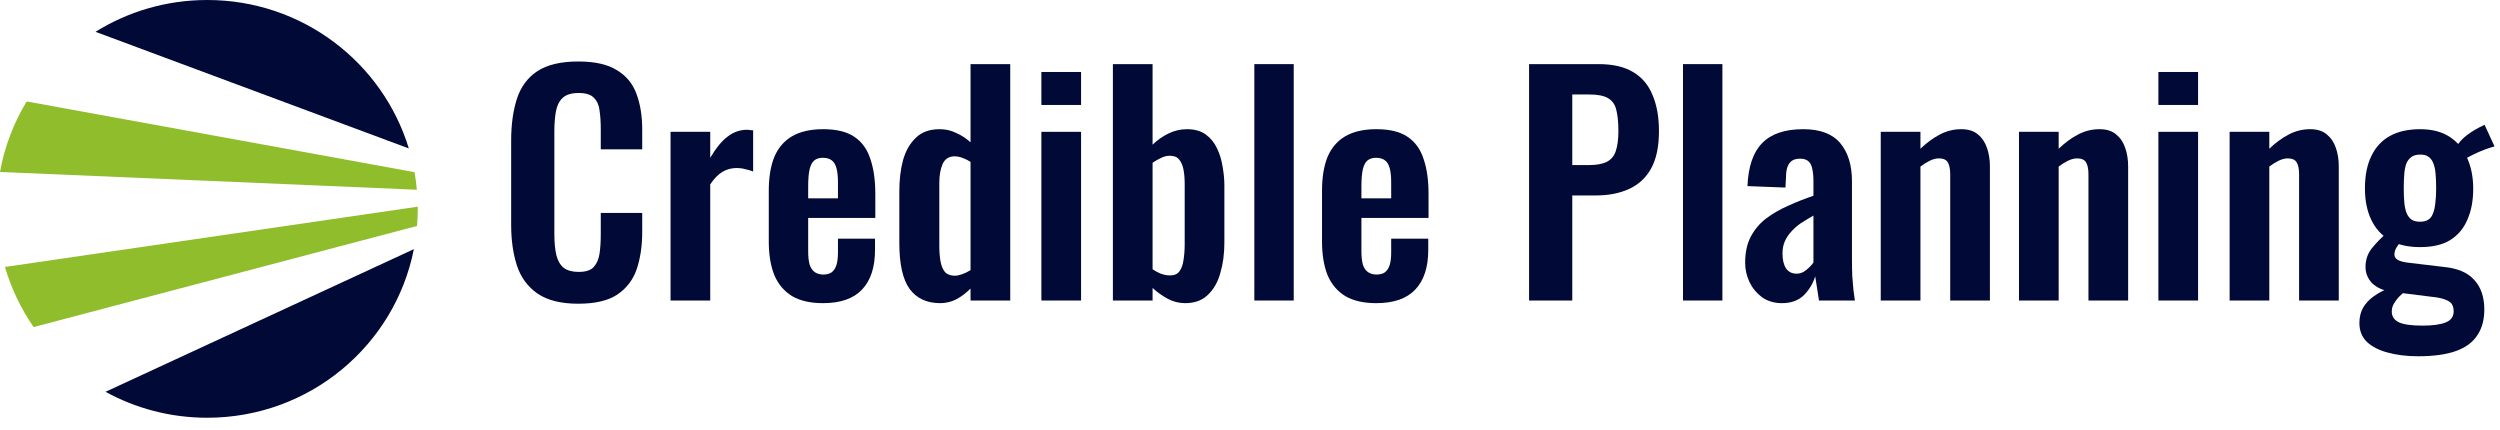
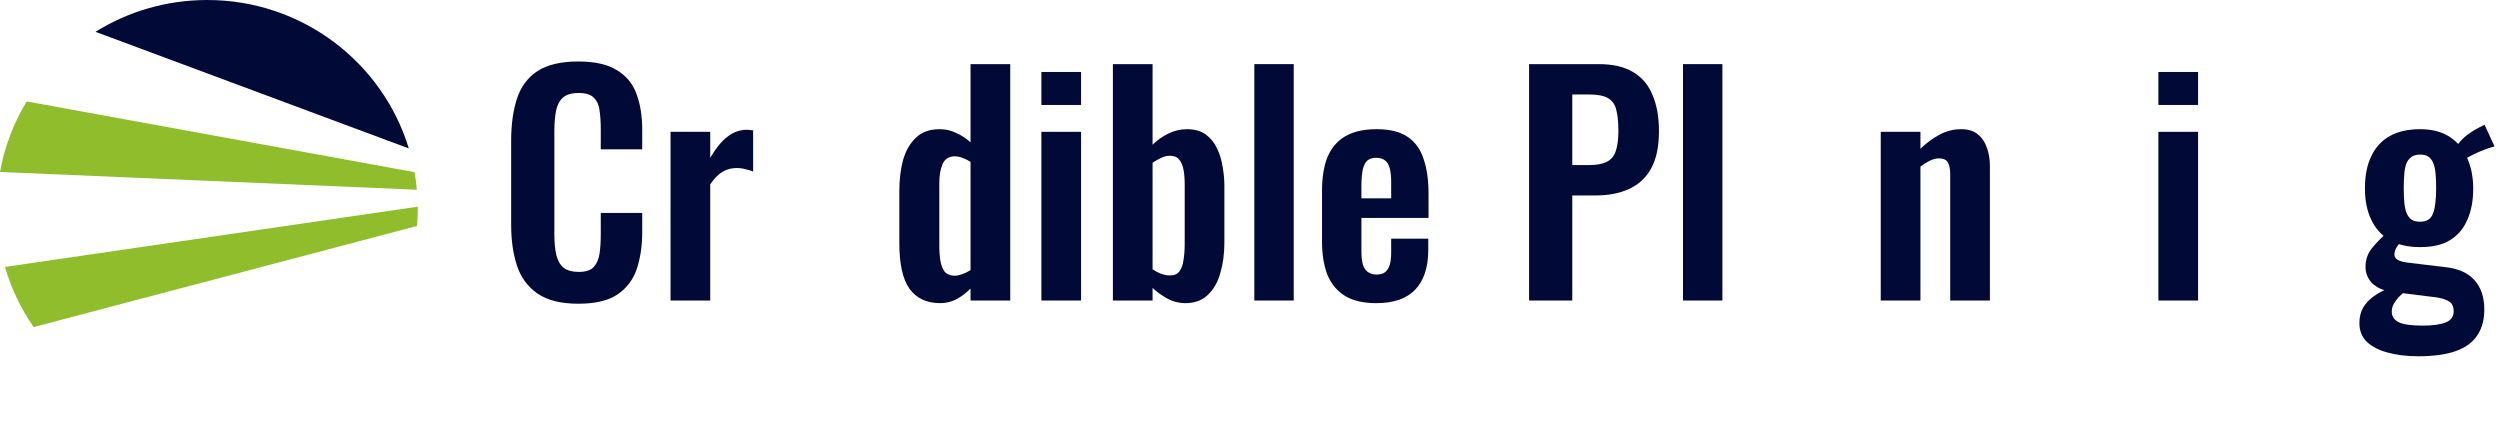
<svg xmlns="http://www.w3.org/2000/svg" width="192" height="33" viewBox="0 0 192 33" fill="none">
  <path fill-rule="evenodd" clip-rule="evenodd" d="M32.031 17.352C32.066 16.92 32.084 16.483 32.084 16.041C32.084 15.985 32.084 15.929 32.083 15.873L0.382 20.501C0.867 22.168 1.617 23.723 2.584 25.118L32.031 17.352Z" fill="#8FBD2B" />
  <path d="M32.016 14.572C31.975 14.117 31.914 13.667 31.835 13.223L2.048 7.791C1.056 9.429 0.35 11.257 0 13.207L32.016 14.572Z" fill="#8FBD2B" />
-   <path d="M31.784 19.134L8.105 30.09C10.42 31.36 13.083 32.083 15.916 32.083C23.779 32.083 30.331 26.514 31.784 19.134Z" fill="#010A37" />
  <path d="M31.397 11.4L7.336 2.443C9.823 0.895 12.764 0 15.916 0C23.219 0 29.391 4.804 31.397 11.4Z" fill="#010A37" />
  <path d="M185.706 27.361C184.825 27.361 184.04 27.264 183.353 27.07C182.68 26.891 182.15 26.614 181.761 26.241C181.388 25.867 181.201 25.389 181.201 24.806C181.201 24.358 181.298 23.962 181.492 23.618C181.702 23.274 181.978 22.983 182.322 22.744C182.68 22.49 183.061 22.288 183.465 22.139L184.743 22.34C184.563 22.49 184.391 22.647 184.227 22.811C184.078 22.975 183.951 23.147 183.846 23.327C183.741 23.506 183.689 23.708 183.689 23.932C183.689 24.29 183.861 24.559 184.205 24.739C184.563 24.918 185.176 25.008 186.043 25.008C186.835 25.008 187.432 24.925 187.836 24.761C188.239 24.597 188.441 24.313 188.441 23.909C188.441 23.67 188.389 23.476 188.284 23.327C188.18 23.192 188 23.08 187.746 22.99C187.507 22.901 187.163 22.833 186.715 22.789L183.667 22.407C183.039 22.318 182.546 22.101 182.187 21.758C181.844 21.399 181.672 20.98 181.672 20.502C181.672 19.964 181.829 19.494 182.142 19.09C182.471 18.672 182.897 18.238 183.42 17.79L184.451 18.462C184.317 18.612 184.19 18.784 184.07 18.978C183.951 19.157 183.891 19.352 183.891 19.561C183.891 19.725 183.98 19.86 184.16 19.964C184.339 20.069 184.638 20.144 185.056 20.188L187.701 20.502C188.762 20.607 189.539 20.943 190.033 21.511C190.541 22.064 190.795 22.819 190.795 23.775C190.795 24.567 190.615 25.224 190.257 25.747C189.913 26.285 189.368 26.689 188.62 26.958C187.873 27.227 186.902 27.361 185.706 27.361ZM185.863 18.978C184.907 18.978 184.115 18.791 183.487 18.418C182.875 18.044 182.411 17.521 182.098 16.849C181.784 16.176 181.627 15.384 181.627 14.472C181.627 13.486 181.791 12.657 182.12 11.984C182.449 11.297 182.927 10.781 183.555 10.438C184.182 10.094 184.952 9.922 185.863 9.922C186.775 9.922 187.53 10.116 188.127 10.505C188.725 10.893 189.173 11.431 189.472 12.119C189.786 12.806 189.943 13.598 189.943 14.495C189.943 15.406 189.794 16.198 189.495 16.871C189.211 17.543 188.77 18.066 188.172 18.44C187.589 18.799 186.82 18.978 185.863 18.978ZM185.863 17.028C186.132 17.028 186.342 16.976 186.491 16.871C186.655 16.766 186.775 16.609 186.85 16.4C186.939 16.191 186.999 15.929 187.029 15.616C187.074 15.287 187.096 14.906 187.096 14.472C187.096 14.024 187.081 13.643 187.051 13.329C187.021 13.001 186.962 12.732 186.872 12.522C186.782 12.298 186.655 12.134 186.491 12.029C186.342 11.925 186.14 11.872 185.886 11.872C185.617 11.872 185.4 11.925 185.236 12.029C185.071 12.134 184.937 12.291 184.832 12.5C184.743 12.709 184.683 12.978 184.653 13.307C184.623 13.636 184.608 14.024 184.608 14.472C184.608 14.876 184.623 15.242 184.653 15.571C184.683 15.885 184.743 16.154 184.832 16.378C184.922 16.587 185.049 16.751 185.213 16.871C185.378 16.976 185.594 17.028 185.863 17.028ZM189.315 12.231L188.643 11.289C188.822 10.961 189.099 10.654 189.472 10.37C189.846 10.086 190.294 9.825 190.817 9.586L191.579 11.245C191.4 11.289 191.146 11.372 190.817 11.491C190.503 11.611 190.197 11.745 189.898 11.895C189.614 12.029 189.42 12.141 189.315 12.231Z" fill="#010A37" />
-   <path d="M171.235 23.08V10.124H174.283V11.424C174.747 10.976 175.232 10.617 175.74 10.348C176.263 10.064 176.824 9.922 177.422 9.922C177.96 9.922 178.385 10.056 178.699 10.325C179.013 10.579 179.245 10.923 179.394 11.357C179.544 11.79 179.618 12.261 179.618 12.769V23.08H176.57V13.374C176.57 12.985 176.51 12.687 176.39 12.477C176.271 12.268 176.039 12.164 175.696 12.164C175.486 12.164 175.255 12.223 175.001 12.343C174.762 12.462 174.522 12.612 174.283 12.791V23.08H171.235Z" fill="#010A37" />
  <path d="M165.764 23.08V10.124H168.812V23.08H165.764ZM165.764 8.061V5.528H168.812V8.061H165.764Z" fill="#010A37" />
-   <path d="M155.058 23.08V10.124H158.106V11.424C158.57 10.976 159.055 10.617 159.563 10.348C160.086 10.064 160.647 9.922 161.245 9.922C161.783 9.922 162.208 10.056 162.522 10.325C162.836 10.579 163.068 10.923 163.217 11.357C163.367 11.79 163.441 12.261 163.441 12.769V23.08H160.393V13.374C160.393 12.985 160.333 12.687 160.213 12.477C160.094 12.268 159.862 12.164 159.519 12.164C159.309 12.164 159.078 12.223 158.824 12.343C158.585 12.462 158.345 12.612 158.106 12.791V23.08H155.058Z" fill="#010A37" />
  <path d="M144.441 23.08V10.124H147.49V11.424C147.953 10.976 148.439 10.617 148.947 10.348C149.47 10.064 150.03 9.922 150.628 9.922C151.166 9.922 151.592 10.056 151.906 10.325C152.219 10.579 152.451 10.923 152.6 11.357C152.75 11.79 152.825 12.261 152.825 12.769V23.08H149.776V13.374C149.776 12.985 149.716 12.687 149.597 12.477C149.477 12.268 149.246 12.164 148.902 12.164C148.693 12.164 148.461 12.223 148.207 12.343C147.968 12.462 147.729 12.612 147.49 12.791V23.08H144.441Z" fill="#010A37" />
-   <path d="M136.851 23.282C136.269 23.282 135.761 23.132 135.327 22.833C134.909 22.519 134.587 22.131 134.363 21.668C134.139 21.189 134.027 20.696 134.027 20.188C134.027 19.381 134.177 18.701 134.475 18.148C134.774 17.596 135.17 17.132 135.663 16.759C136.172 16.385 136.732 16.064 137.345 15.795C137.972 15.511 138.615 15.257 139.272 15.033V13.912C139.272 13.538 139.242 13.225 139.183 12.97C139.138 12.716 139.041 12.522 138.891 12.388C138.742 12.253 138.525 12.186 138.241 12.186C137.972 12.186 137.756 12.246 137.591 12.365C137.442 12.485 137.33 12.657 137.255 12.881C137.195 13.09 137.165 13.337 137.165 13.62L137.12 14.405L134.206 14.293C134.266 12.799 134.64 11.7 135.327 10.998C136.015 10.281 137.068 9.922 138.488 9.922C139.788 9.922 140.737 10.281 141.335 10.998C141.932 11.715 142.231 12.687 142.231 13.912V19.897C142.231 20.375 142.239 20.808 142.254 21.197C142.283 21.585 142.313 21.937 142.343 22.25C142.388 22.564 142.425 22.841 142.455 23.08H139.698C139.653 22.781 139.601 22.445 139.541 22.071C139.482 21.683 139.437 21.399 139.407 21.219C139.257 21.742 138.973 22.221 138.555 22.654C138.137 23.072 137.569 23.282 136.851 23.282ZM137.972 21.018C138.166 21.018 138.346 20.973 138.51 20.883C138.675 20.779 138.824 20.659 138.959 20.524C139.093 20.39 139.198 20.27 139.272 20.166V16.557C138.929 16.751 138.607 16.945 138.308 17.14C138.025 17.334 137.778 17.551 137.569 17.79C137.36 18.014 137.195 18.261 137.076 18.529C136.956 18.799 136.896 19.112 136.896 19.471C136.896 19.949 136.986 20.33 137.165 20.614C137.36 20.883 137.629 21.018 137.972 21.018Z" fill="#010A37" />
  <path d="M129.254 23.08V4.924H132.28V23.08H129.254Z" fill="#010A37" />
  <path d="M117.433 23.08V4.924H122.768C123.859 4.924 124.741 5.125 125.413 5.529C126.101 5.932 126.601 6.522 126.915 7.3C127.244 8.062 127.408 8.988 127.408 10.079C127.408 11.26 127.207 12.216 126.803 12.948C126.4 13.666 125.832 14.189 125.099 14.517C124.382 14.846 123.53 15.011 122.544 15.011H120.751V23.08H117.433ZM120.751 12.679H122.006C122.604 12.679 123.067 12.597 123.396 12.433C123.74 12.253 123.971 11.977 124.091 11.603C124.225 11.215 124.292 10.699 124.292 10.057C124.292 9.399 124.24 8.869 124.136 8.465C124.046 8.047 123.837 7.74 123.508 7.546C123.194 7.352 122.694 7.255 122.006 7.255H120.751V12.679Z" fill="#010A37" />
  <path d="M105.7 23.282C104.728 23.282 103.936 23.102 103.324 22.744C102.711 22.37 102.255 21.832 101.956 21.13C101.672 20.412 101.531 19.553 101.531 18.552V14.652C101.531 13.62 101.672 12.754 101.956 12.051C102.255 11.349 102.711 10.819 103.324 10.46C103.951 10.101 104.743 9.922 105.7 9.922C106.731 9.922 107.53 10.116 108.098 10.505C108.681 10.893 109.092 11.461 109.331 12.208C109.585 12.941 109.712 13.837 109.712 14.898V16.736H104.557V19.292C104.557 19.71 104.594 20.054 104.669 20.323C104.758 20.592 104.893 20.786 105.072 20.905C105.251 21.025 105.468 21.085 105.722 21.085C105.991 21.085 106.208 21.025 106.372 20.905C106.537 20.771 106.656 20.584 106.731 20.345C106.806 20.091 106.843 19.777 106.843 19.404V18.328H109.69V19.202C109.69 20.517 109.361 21.526 108.703 22.228C108.046 22.93 107.045 23.282 105.7 23.282ZM104.557 15.234H106.843V14.002C106.843 13.553 106.806 13.195 106.731 12.926C106.656 12.642 106.537 12.44 106.372 12.32C106.208 12.186 105.976 12.119 105.677 12.119C105.408 12.119 105.192 12.186 105.027 12.32C104.863 12.455 104.743 12.679 104.669 12.993C104.594 13.307 104.557 13.755 104.557 14.338V15.234Z" fill="#010A37" />
  <path d="M96.332 23.08V4.924H99.358V23.08H96.332Z" fill="#010A37" />
  <path d="M91.029 23.282C90.551 23.282 90.102 23.17 89.684 22.946C89.265 22.721 88.877 22.445 88.518 22.116V23.08H85.47V4.924H88.518V11.11C88.892 10.752 89.295 10.468 89.729 10.258C90.177 10.034 90.655 9.922 91.163 9.922C91.746 9.922 92.224 10.057 92.598 10.326C92.972 10.595 93.263 10.953 93.472 11.402C93.681 11.835 93.823 12.306 93.898 12.814C93.988 13.307 94.032 13.785 94.032 14.248V18.642C94.032 19.494 93.928 20.271 93.719 20.973C93.524 21.675 93.203 22.236 92.755 22.654C92.321 23.073 91.746 23.282 91.029 23.282ZM89.863 21.152C90.192 21.152 90.431 21.048 90.581 20.838C90.745 20.614 90.849 20.323 90.894 19.964C90.954 19.591 90.984 19.187 90.984 18.754V14.114C90.984 13.71 90.954 13.352 90.894 13.038C90.835 12.709 90.722 12.448 90.558 12.253C90.409 12.059 90.169 11.962 89.841 11.962C89.602 11.962 89.37 12.022 89.146 12.141C88.922 12.246 88.713 12.366 88.518 12.5V20.682C88.713 20.816 88.922 20.928 89.146 21.018C89.385 21.108 89.624 21.152 89.863 21.152Z" fill="#010A37" />
  <path d="M79.978 23.08V10.124H83.026V23.08H79.978ZM79.978 8.061V5.528H83.026V8.061H79.978Z" fill="#010A37" />
  <path d="M72.206 23.282C71.175 23.282 70.391 22.916 69.853 22.183C69.33 21.451 69.068 20.278 69.068 18.664V14.697C69.068 13.8 69.165 12.993 69.359 12.276C69.569 11.559 69.897 10.991 70.346 10.572C70.794 10.139 71.399 9.922 72.162 9.922C72.625 9.922 73.051 10.019 73.439 10.214C73.843 10.393 74.209 10.632 74.537 10.931V4.924H77.586V23.08H74.537V22.161C74.194 22.505 73.828 22.781 73.439 22.99C73.051 23.185 72.64 23.282 72.206 23.282ZM73.327 21.175C73.491 21.175 73.678 21.137 73.887 21.063C74.097 20.988 74.313 20.883 74.537 20.749V12.433C74.358 12.313 74.164 12.216 73.955 12.141C73.746 12.052 73.529 12.007 73.305 12.007C72.871 12.007 72.565 12.209 72.386 12.612C72.221 13.001 72.139 13.479 72.139 14.047V18.888C72.139 19.322 72.169 19.71 72.229 20.054C72.288 20.398 72.401 20.674 72.565 20.883C72.744 21.078 72.998 21.175 73.327 21.175Z" fill="#010A37" />
-   <path d="M63.212 23.282C62.24 23.282 61.448 23.102 60.836 22.744C60.223 22.37 59.767 21.832 59.468 21.13C59.184 20.412 59.042 19.553 59.042 18.552V14.652C59.042 13.62 59.184 12.754 59.468 12.051C59.767 11.349 60.223 10.819 60.836 10.46C61.463 10.101 62.255 9.922 63.212 9.922C64.243 9.922 65.042 10.116 65.61 10.505C66.193 10.893 66.604 11.461 66.843 12.208C67.097 12.941 67.224 13.837 67.224 14.898V16.736H62.068V19.292C62.068 19.71 62.106 20.054 62.18 20.323C62.27 20.592 62.405 20.786 62.584 20.905C62.763 21.025 62.98 21.085 63.234 21.085C63.503 21.085 63.72 21.025 63.884 20.905C64.048 20.771 64.168 20.584 64.243 20.345C64.317 20.091 64.355 19.777 64.355 19.404V18.328H67.201V19.202C67.201 20.517 66.873 21.526 66.215 22.228C65.558 22.93 64.556 23.282 63.212 23.282ZM62.068 15.234H64.355V14.002C64.355 13.553 64.317 13.195 64.243 12.926C64.168 12.642 64.048 12.44 63.884 12.32C63.72 12.186 63.488 12.119 63.189 12.119C62.92 12.119 62.703 12.186 62.539 12.32C62.375 12.455 62.255 12.679 62.18 12.993C62.106 13.307 62.068 13.755 62.068 14.338V15.234Z" fill="#010A37" />
  <path d="M51.498 23.08V10.124H54.546V12.119C54.995 11.357 55.443 10.811 55.891 10.482C56.34 10.139 56.833 9.967 57.371 9.967C57.46 9.967 57.535 9.974 57.595 9.989C57.669 9.989 57.752 9.997 57.841 10.012V13.172C57.662 13.098 57.46 13.038 57.236 12.993C57.027 12.933 56.81 12.903 56.586 12.903C56.183 12.903 55.816 13 55.488 13.195C55.159 13.389 54.845 13.71 54.546 14.159V23.08H51.498Z" fill="#010A37" />
  <path d="M44.413 23.326C43.083 23.326 42.037 23.065 41.275 22.542C40.528 22.019 40.005 21.309 39.706 20.412C39.407 19.501 39.257 18.455 39.257 17.274V10.796C39.257 9.556 39.407 8.48 39.706 7.568C40.005 6.657 40.528 5.954 41.275 5.461C42.037 4.968 43.083 4.722 44.413 4.722C45.668 4.722 46.647 4.938 47.349 5.372C48.067 5.79 48.575 6.395 48.874 7.187C49.172 7.979 49.322 8.898 49.322 9.944V11.469H46.139V9.9C46.139 9.391 46.109 8.928 46.049 8.51C46.004 8.091 45.862 7.763 45.623 7.524C45.399 7.269 45.003 7.142 44.435 7.142C43.867 7.142 43.449 7.277 43.18 7.546C42.926 7.8 42.762 8.151 42.687 8.599C42.612 9.033 42.575 9.526 42.575 10.079V17.969C42.575 18.627 42.627 19.172 42.732 19.605C42.836 20.024 43.023 20.345 43.292 20.569C43.576 20.779 43.957 20.883 44.435 20.883C44.988 20.883 45.377 20.756 45.601 20.502C45.84 20.233 45.989 19.882 46.049 19.449C46.109 19.015 46.139 18.529 46.139 17.992V16.355H49.322V17.812C49.322 18.888 49.18 19.845 48.896 20.681C48.612 21.503 48.111 22.153 47.394 22.632C46.692 23.095 45.698 23.326 44.413 23.326Z" fill="#010A37" />
</svg>